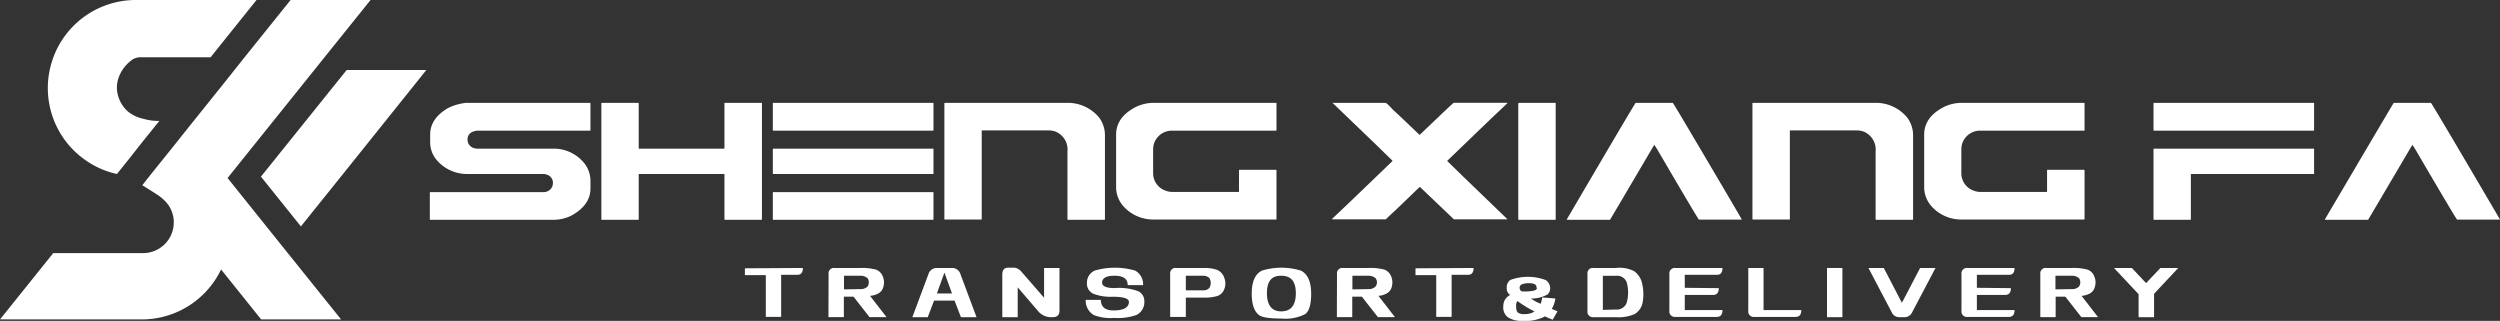
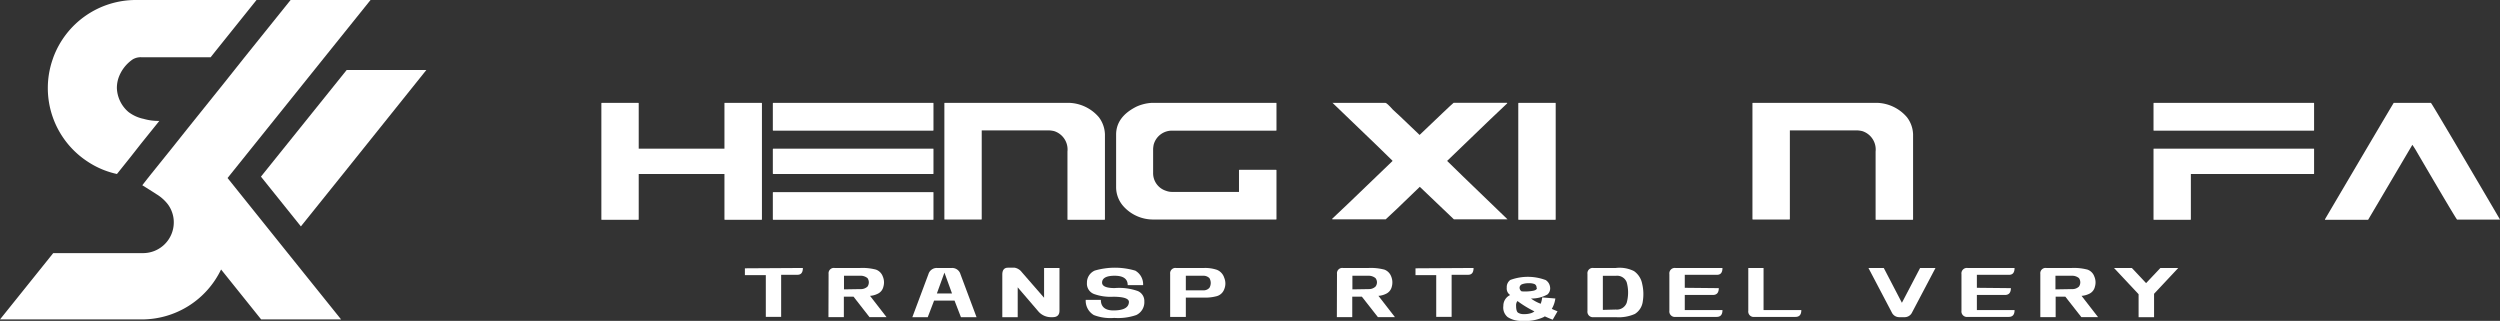
<svg xmlns="http://www.w3.org/2000/svg" id="圖層_1" data-name="圖層 1" viewBox="0 0 366.83 47.08">
  <rect x="0" y="0" width="366.83" height="47.08" fill="#333333" stroke="none" />
  <defs>
    <style>.cls-1{fill:#fff;}</style>
  </defs>
  <path class="cls-1" d="M37.64,0l-6,7.48-.73.92H20.76a2.33,2.33,0,0,0-.74.08,2.54,2.54,0,0,0-.51.21,5.49,5.49,0,0,0-2.13,2.77,4.68,4.68,0,0,0-.23,1.45,4.83,4.83,0,0,0,1.71,3.53,5.52,5.52,0,0,0,2.21,1,7.81,7.81,0,0,0,2.31.3l-2.65,3.29-1.57,2-2,2.5a12.58,12.58,0,0,1-4.23-1.77,12.88,12.88,0,0,1-5.22-15l.12-.35A12.91,12.91,0,0,1,19.92,0Z" />
  <path class="cls-1" d="M42.23,37.14l7.82,9.73H38.32l-5.88-7.33A12.91,12.91,0,0,1,20.8,46.87H0l7.81-9.73H21a4.51,4.51,0,0,0,4.5-4.51,4.32,4.32,0,0,0-.27-1.53,4.28,4.28,0,0,0-.63-1.16,6.09,6.09,0,0,0-1.65-1.45c-.14-.1-.43-.28-1-.64l-1.07-.67.83-1.06h0l.39-.49,3.08-3.83,2.39-3,5.29-6.59L35.89,8.4,42.64,0H54.37L47.62,8.4,33.39,26.12h0Z" />
  <path class="cls-1" d="M44.15,33.22l6.18-7.69L62.56,10.27l-11.69,0L38.6,25.53l-.31.39Z" />
-   <path class="cls-1" d="M68.41,15.09H86.56s.08,0,.08.08v3.92a.07.07,0,0,1-.08.08H70c-.93.12-1.4.57-1.4,1.34a1.29,1.29,0,0,0,.85,1.19,1.58,1.58,0,0,0,.61.11H81.3a5.75,5.75,0,0,1,4.22,1.89,4.18,4.18,0,0,1,1.12,2.76v1.18q0,2.52-2.93,4.06a5.93,5.93,0,0,1-2.49.55H63.15a.07.07,0,0,1-.08-.08V28.25a.08.08,0,0,1,.08-.06H79.68a1.39,1.39,0,0,0,1.39-.9,3.28,3.28,0,0,0,.07-.45,1.27,1.27,0,0,0-.83-1.19,1.51,1.51,0,0,0-.63-.12H68.55A5.84,5.84,0,0,1,64,23.39a4,4,0,0,1-.88-2.46V19.75q0-2.36,2.61-3.89A7.88,7.88,0,0,1,68.41,15.09Z" />
  <path class="cls-1" d="M88.32,15.09h5.32s.08,0,.08.08v6.64H106.3V15.17c0-.05,0-.08.08-.08h5.34s.08,0,.08.08v17a.07.07,0,0,1-.08.08h-5.34a.07.07,0,0,1-.08-.08V25.53H93.72v6.64a.07.07,0,0,1-.08.08H88.32c-.06,0-.08,0-.08-.08v-17C88.25,15.12,88.27,15.09,88.32,15.09Z" />
  <path class="cls-1" d="M113.48,15.09h23.41c.05,0,.08,0,.08.08v3.92a.07.07,0,0,1-.08.08H113.48a.07.07,0,0,1-.08-.08V15.17C113.41,15.12,113.44,15.09,113.48,15.09Zm0,6.72h23.41c.05,0,.08,0,.08.08v3.56c0,.06,0,.08-.08.08H113.48s-.08,0-.08-.08V21.89C113.41,21.83,113.44,21.81,113.48,21.81Zm0,6.38h23.41c.05,0,.08,0,.08.06v3.92a.07.07,0,0,1-.08.08H113.48a.07.07,0,0,1-.08-.08V28.25A.08.08,0,0,1,113.48,28.19Z" />
  <path class="cls-1" d="M138.65,15.09h18.17a6,6,0,0,1,4.42,2.11,4.39,4.39,0,0,1,.89,2.5V32.17s0,.08-.08.08h-5.34a.07.07,0,0,1-.08-.08V22.24a2.83,2.83,0,0,0-1.95-3,3.89,3.89,0,0,0-.85-.11h-9.78v13a.07.07,0,0,1-.08.08h-5.32c-.06,0-.08,0-.08-.08v-17C138.58,15.12,138.6,15.09,138.65,15.09Z" />
  <path class="cls-1" d="M169.07,15.09h18.15c.05,0,.08,0,.08.08v3.92a.07.07,0,0,1-.08.08H172a2.77,2.77,0,0,0-2.72,2.06,4.4,4.4,0,0,0-.08.63v3.51A2.7,2.7,0,0,0,171.1,28a2.51,2.51,0,0,0,.91.16h9.79V25c0-.06,0-.08.08-.08h5.34c.05,0,.08,0,.08.08v7.13a.07.07,0,0,1-.08.08h-18a5.85,5.85,0,0,1-4.33-1.89,4.22,4.22,0,0,1-1.12-2.8V19.75q0-2.61,3-4.11A6.29,6.29,0,0,1,169.07,15.09Z" />
  <path class="cls-1" d="M195.56,15.09h7.72c.14,0,.51.34,1.1,1q.27.21,3.92,3.71h0c3-2.85,4.62-4.42,5-4.72h7.78c.06,0,.08,0,.08.08q-.56.48-8.82,8.45v0q.24.27,8.86,8.57l-.07,0h-7.8c-.38-.34-2-1.93-5-4.77h0q-4.4,4.26-5,4.77h-7.79c-.05,0-.07,0-.07-.08q.63-.55,8.85-8.47v-.05q-.33-.37-8.82-8.51Z" />
  <path class="cls-1" d="M222.86,15.09h5.33c.05,0,.08,0,.08.08v17a.07.07,0,0,1-.08.08h-5.33a.07.07,0,0,1-.08-.08v-17C222.79,15.12,222.82,15.09,222.86,15.09Z" />
-   <path class="cls-1" d="M240,15.09h5.45c.1.1,1.23,2,3.37,5.62q6.5,11,6.76,11.51v0h-6.3q-.21-.22-5.83-9.82a13.09,13.09,0,0,0-.72-1.15q-6.31,10.72-6.49,11h-6.33v-.08Q239.59,15.66,240,15.09Z" />
  <path class="cls-1" d="M257.22,15.09H275.4a6,6,0,0,1,4.41,2.11,4.33,4.33,0,0,1,.9,2.5V32.17a.07.07,0,0,1-.08.08h-5.34a.07.07,0,0,1-.08-.08V22.24a2.83,2.83,0,0,0-1.95-3,3.89,3.89,0,0,0-.85-.11h-9.78v13a.07.07,0,0,1-.08.08h-5.33a.07.07,0,0,1-.08-.08v-17C257.15,15.12,257.18,15.09,257.22,15.09Z" />
-   <path class="cls-1" d="M287.65,15.09h18.14c.06,0,.08,0,.08.08v3.92c0,.05,0,.08-.08.08h-15.2a2.76,2.76,0,0,0-2.72,2.06,4.4,4.4,0,0,0-.08.63v3.51A2.7,2.7,0,0,0,289.68,28a2.47,2.47,0,0,0,.91.16h9.78V25c0-.06,0-.08.08-.08h5.34c.06,0,.08,0,.08.08v7.13s0,.08-.08.08h-18a5.84,5.84,0,0,1-4.33-1.89,4.22,4.22,0,0,1-1.12-2.8V19.75c0-1.74,1-3.11,3-4.11A6.25,6.25,0,0,1,287.65,15.09Z" />
  <path class="cls-1" d="M316.07,15.09h23.4c.06,0,.08,0,.08.08v3.92c0,.05,0,.08-.08.08h-23.4c-.06,0-.08,0-.08-.08V15.17C316,15.12,316,15.09,316.07,15.09Zm0,6.72h23.4c.06,0,.08,0,.08.08v3.56c0,.06,0,.08-.08.08h-18v6.64a.07.07,0,0,1-.08.08h-5.32c-.06,0-.08,0-.08-.08V21.89C316,21.83,316,21.81,316.07,21.81Z" />
  <path class="cls-1" d="M351.24,15.09h5.45c.11.1,1.23,2,3.38,5.62q6.48,11,6.76,11.51v0h-6.3q-.22-.22-5.84-9.82a13.09,13.09,0,0,0-.72-1.15q-6.32,10.72-6.49,11h-6.33v-.08Q350.87,15.66,351.24,15.09Z" />
  <path class="cls-1" d="M117.81,39.32q0,1.05-.87,1h-2.32v6.17h-2.25V40.37H109.3v-1Z" />
  <path class="cls-1" d="M121.58,40.19a.78.78,0,0,1,.89-.87h3.76a7.81,7.81,0,0,1,2.3.24,1.67,1.67,0,0,1,1,1,2.19,2.19,0,0,1,.09,1.51,1.5,1.5,0,0,1-.89,1.06,2.86,2.86,0,0,1-1.07.28l2.42,3.12h-2.5l-2.34-3h-1.42v3h-2.26Zm4.65,2.23a1.42,1.42,0,0,0,1.06-.37,1.08,1.08,0,0,0,0-1.24,1.59,1.59,0,0,0-1.06-.35h-2.39v2Z" />
  <path class="cls-1" d="M136.13,46.54h-2.26l2.36-6.31a1.27,1.27,0,0,1,1.27-.91h2.16a1.26,1.26,0,0,1,1.27.91l2.36,6.31H141l-.94-2.43h-3Zm1.34-3.48h2.22L138.58,40Z" />
  <path class="cls-1" d="M149.92,39.92l3.28,3.77V39.32h2.26v6.27c0,.63-.34.95-1,.95h-.33a2.46,2.46,0,0,1-1.73-.8l-3.07-3.58v4.38h-2.26V40.28c0-.64.27-1,.82-1h1A1.7,1.7,0,0,1,149.92,39.92Z" />
  <path class="cls-1" d="M166.54,39.69a2.3,2.3,0,0,1,1.19,2.15h-2.26q0-1.38-1.92-1.38c-1.22,0-1.83.35-1.84,1,0,.54.62.81,1.84.81a8.21,8.21,0,0,1,3.41.44,1.58,1.58,0,0,1,.95,1.52,2.08,2.08,0,0,1-1.19,2,8.2,8.2,0,0,1-3.22.42,6.82,6.82,0,0,1-3-.42A2.44,2.44,0,0,1,159.31,44h2.22c0,1,.61,1.55,1.84,1.55,1.49,0,2.25-.41,2.28-1.24,0-.51-.79-.76-2.28-.77a7.18,7.18,0,0,1-2.79-.38,1.61,1.61,0,0,1-1.09-1.65,1.92,1.92,0,0,1,1.15-1.81,10.57,10.57,0,0,1,5.9,0Z" />
  <path class="cls-1" d="M171.7,40.19a.78.78,0,0,1,.89-.87h4.12a5.44,5.44,0,0,1,1.85.27,1.85,1.85,0,0,1,1.07,1.16,2.18,2.18,0,0,1,0,1.7,1.63,1.63,0,0,1-1.07,1,6.46,6.46,0,0,1-1.85.22H174v2.83H171.7Zm4.83,2.41a1.13,1.13,0,0,0,.93-.37,1.39,1.39,0,0,0,0-1.42,1.26,1.26,0,0,0-.93-.35H174V42.6Z" />
-   <path class="cls-1" d="M190.85,39.69c1,.48,1.54,1.61,1.54,3.39,0,1.55-.28,2.55-.86,3a6.34,6.34,0,0,1-3.51.66c-1.76,0-2.85-.17-3.28-.51-.71-.54-1.07-1.59-1.07-3.14,0-1.78.51-2.91,1.52-3.39a9.74,9.74,0,0,1,5.66,0Zm-2.88,6c1.45,0,2.17-.88,2.17-2.66s-.72-2.57-2.17-2.57-2.07.86-2.07,2.57S186.59,45.69,188,45.69Z" />
  <path class="cls-1" d="M196.18,40.19a.78.78,0,0,1,.89-.87h3.76a7.86,7.86,0,0,1,2.3.24,1.7,1.7,0,0,1,1,1,2.31,2.31,0,0,1,.09,1.51,1.53,1.53,0,0,1-.89,1.06,2.91,2.91,0,0,1-1.07.28l2.42,3.12h-2.5l-2.35-3h-1.41v3h-2.26Zm4.65,2.23a1.4,1.4,0,0,0,1-.37,1,1,0,0,0,0-1.24,1.57,1.57,0,0,0-1-.35h-2.39v2Z" />
  <path class="cls-1" d="M216.22,39.32q0,1.05-.87,1H213v6.17h-2.26V40.37H207.7v-1Z" />
  <path class="cls-1" d="M226.78,41.08a1.43,1.43,0,0,1,.67,1.08,1.19,1.19,0,0,1-.39,1.05,4.76,4.76,0,0,1-2.42.59,5.77,5.77,0,0,0,1.43.77,3.73,3.73,0,0,0,.22-.93l1.93.16a4.09,4.09,0,0,1-.52,1.52c.26.13.55.24.84.36l-.71,1.23c-.39-.15-.78-.32-1.16-.49,0,0-.09.07-.15.1a6.41,6.41,0,0,1-3.19.56,3.57,3.57,0,0,1-2.12-.56,1.81,1.81,0,0,1-.62-1.63,1.73,1.73,0,0,1,1-1.6,1.14,1.14,0,0,1-.5-1.08,1.29,1.29,0,0,1,.52-1.13,7.42,7.42,0,0,1,5.15,0Zm-4.32,3.79c0,.52.09.85.27,1a1.46,1.46,0,0,0,.86.22,3.18,3.18,0,0,0,1-.12,1.56,1.56,0,0,0,.56-.28,15.69,15.69,0,0,1-2.49-1.52A1,1,0,0,0,222.46,44.87Zm3-2.64a.55.55,0,0,0-.28-.54,2,2,0,0,0-.85-.13,2.61,2.61,0,0,0-.94.13.58.58,0,0,0-.41.43.63.63,0,0,0,.29.63,6.59,6.59,0,0,0,1.67-.08C225.35,42.59,225.53,42.44,225.51,42.23Z" />
  <path class="cls-1" d="M233.85,46.54a.81.81,0,0,1-.92-.91V40.19a.78.78,0,0,1,.89-.87h3.28a4.7,4.7,0,0,1,2.66.46,2.94,2.94,0,0,1,1.2,1.87,6.56,6.56,0,0,1,.09,2.57,2.52,2.52,0,0,1-1.17,1.85,5.84,5.84,0,0,1-2.78.47Zm3.25-1.12a1.53,1.53,0,0,0,1.59-1,5.62,5.62,0,0,0,0-3,1.5,1.5,0,0,0-1.59-.95h-1.91v5Z" />
  <path class="cls-1" d="M252.2,42.28q0,1-.87,1h-4.12V45.5h5.53c0,.69-.29,1-.87,1h-6a.81.81,0,0,1-.92-.91V40.22a.8.8,0,0,1,.9-.9h6.89q0,1.05-.87,1h-4.66v1.91Z" />
  <path class="cls-1" d="M258.77,39.32V45.5h5.54c0,.69-.29,1-.87,1h-6a.8.8,0,0,1-.91-.91V39.32Z" />
-   <path class="cls-1" d="M270.34,39.32v7.22h-2.26V39.32Z" />
  <path class="cls-1" d="M274.16,39.32h2.25l2.66,5.11,2.67-5.11H284l-3.43,6.51a1.21,1.21,0,0,1-1.15.71h-.73a1.2,1.2,0,0,1-1.11-.71Z" />
  <path class="cls-1" d="M295.06,42.28q0,1-.87,1h-4.12V45.5h5.53c0,.69-.29,1-.87,1h-6a.81.81,0,0,1-.92-.91V40.22a.8.8,0,0,1,.9-.9h6.89q0,1.05-.87,1h-4.66v1.91Z" />
  <path class="cls-1" d="M299.38,40.19a.78.78,0,0,1,.89-.87H304a7.86,7.86,0,0,1,2.3.24,1.66,1.66,0,0,1,1,1,2.19,2.19,0,0,1,.09,1.51,1.51,1.51,0,0,1-.88,1.06,3,3,0,0,1-1.08.28l2.42,3.12H305.4l-2.35-3h-1.42v3h-2.25ZM304,42.42a1.4,1.4,0,0,0,1.05-.37,1.08,1.08,0,0,0,0-1.24,1.57,1.57,0,0,0-1.05-.35h-2.4v2Z" />
  <path class="cls-1" d="M317,39.32h2.62l-3.55,3.79v3.43H313.8V43.17l-3.61-3.85h2.62l2.09,2.22Z" />
</svg>